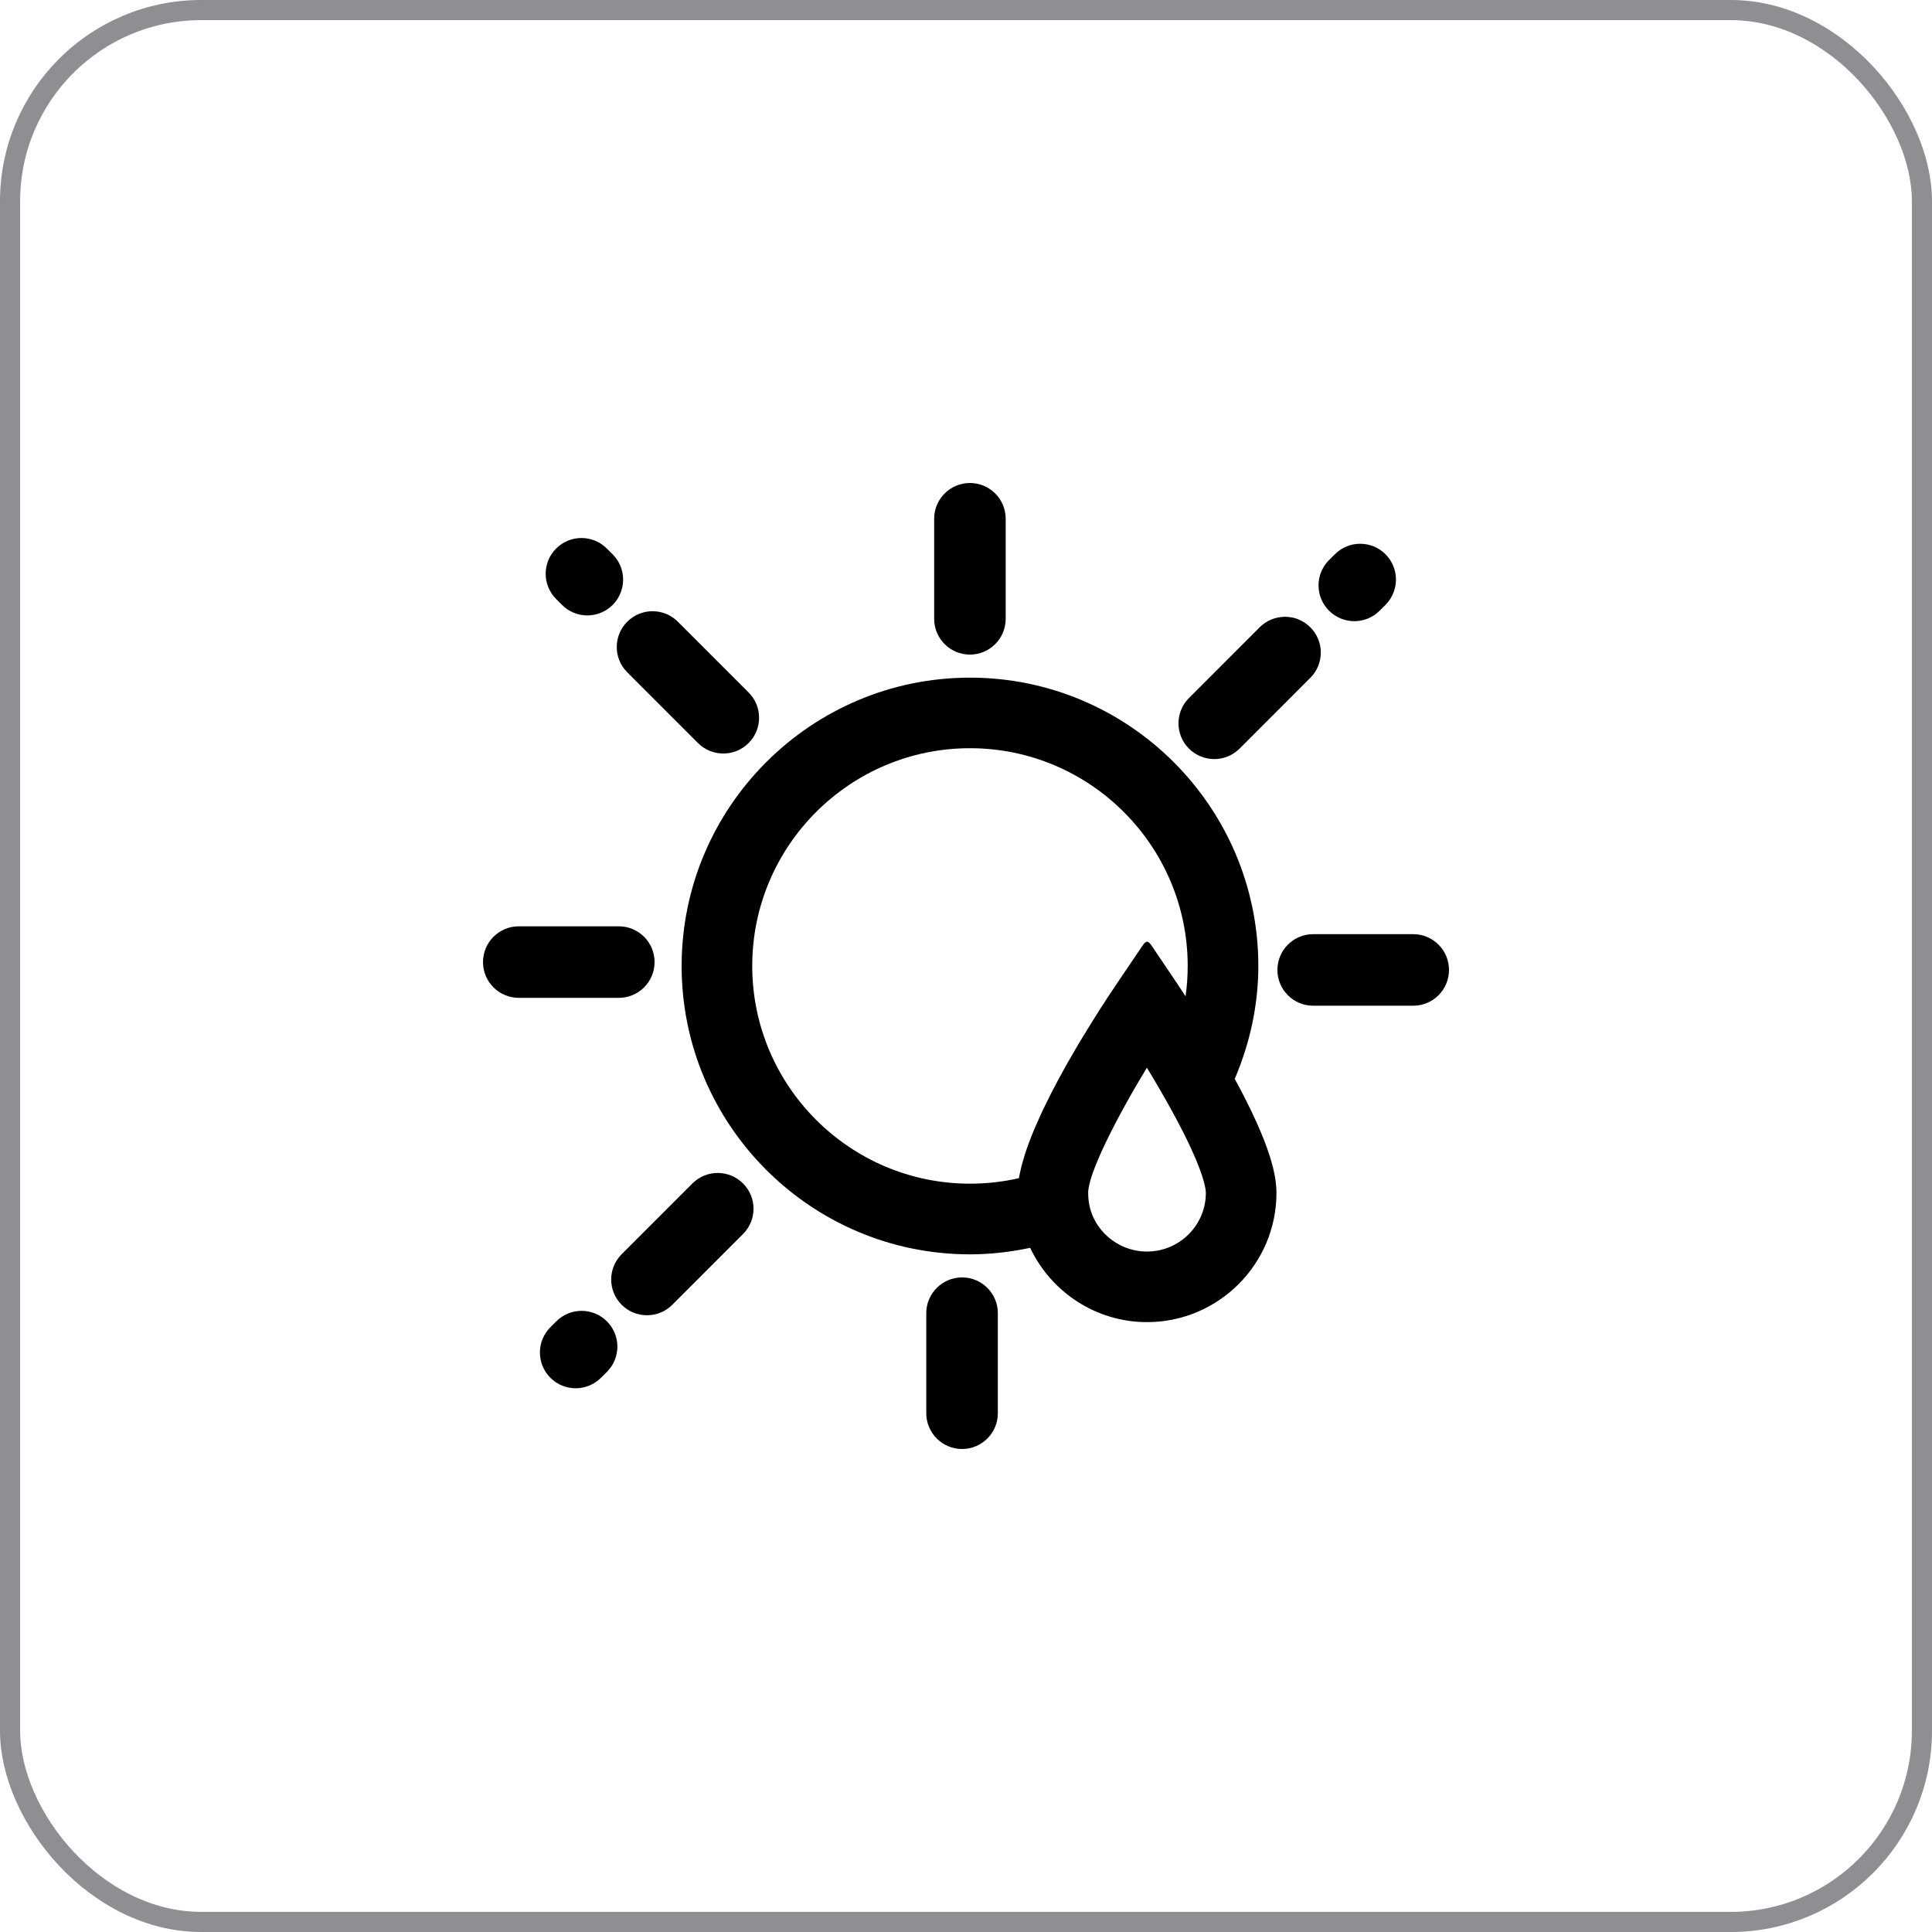
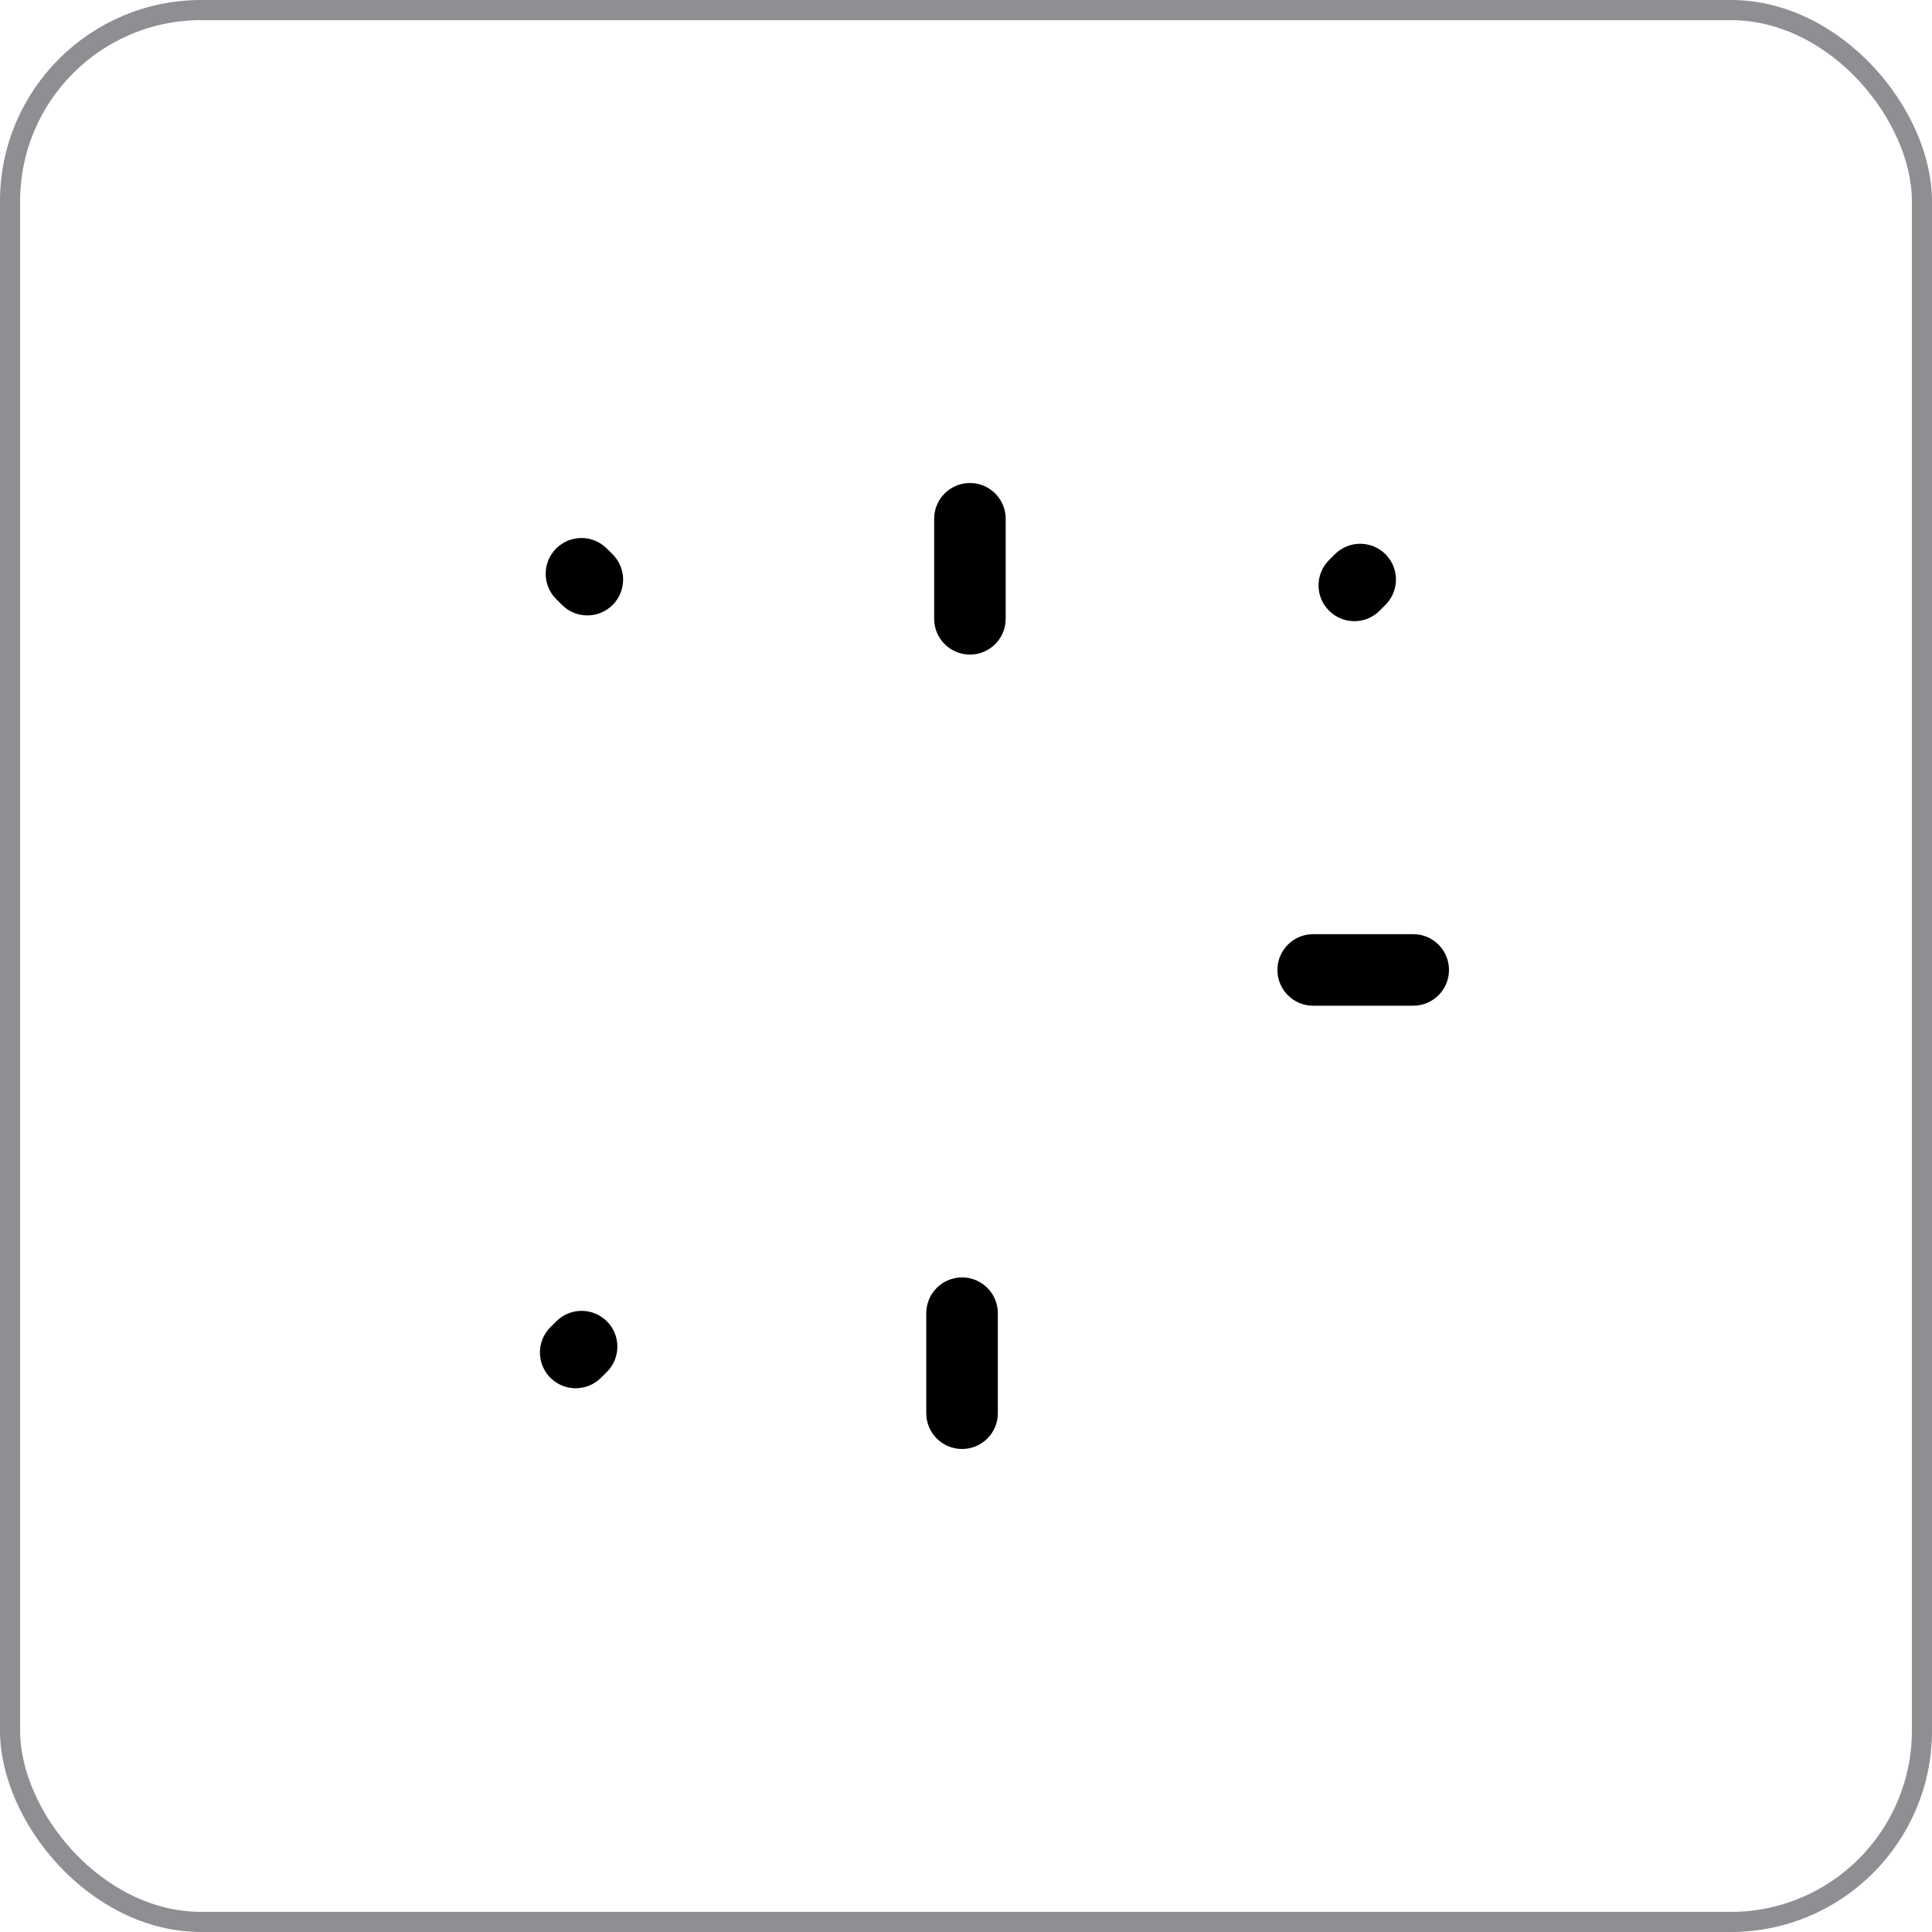
<svg xmlns="http://www.w3.org/2000/svg" width="48" height="48" viewBox="0 0 48 48" fill="none">
-   <path d="M31.263 24C31.263 20.05 28.049 16.836 24.099 16.836C20.149 16.836 16.935 20.049 16.935 24C16.935 27.951 20.149 31.164 24.099 31.164C24.607 31.164 25.106 31.105 25.594 31.002C26.113 32.097 27.225 32.848 28.496 32.848C30.27 32.848 31.713 31.408 31.713 29.638C31.713 29.227 31.59 28.48 30.677 26.804C31.053 25.924 31.263 24.968 31.263 24L31.263 24ZM26.911 25.746C26.859 25.832 26.807 25.919 26.754 26.008C26.737 26.038 26.719 26.068 26.702 26.098C26.651 26.184 26.6 26.273 26.549 26.362C26.531 26.395 26.512 26.426 26.493 26.459C26.444 26.548 26.394 26.639 26.345 26.73C26.326 26.764 26.307 26.798 26.289 26.831C26.24 26.923 26.192 27.016 26.144 27.108C26.127 27.143 26.109 27.175 26.092 27.209C26.044 27.304 25.997 27.4 25.952 27.494C25.937 27.525 25.922 27.556 25.907 27.586C25.856 27.693 25.808 27.799 25.763 27.905C25.755 27.922 25.746 27.942 25.738 27.959C25.631 28.205 25.539 28.446 25.465 28.674C25.453 28.709 25.446 28.741 25.436 28.776C25.412 28.853 25.389 28.929 25.371 29.004C25.361 29.044 25.354 29.083 25.345 29.122C25.335 29.173 25.322 29.225 25.313 29.272C24.919 29.362 24.512 29.408 24.099 29.408C21.116 29.408 18.689 26.981 18.689 23.999C18.689 21.016 21.115 18.589 24.099 18.589C27.081 18.589 29.508 21.016 29.508 23.999C29.508 24.252 29.49 24.505 29.455 24.754C29.44 24.73 29.428 24.713 29.414 24.691C29.394 24.66 29.374 24.629 29.357 24.604C29.33 24.564 29.312 24.535 29.292 24.506C29.292 24.505 29.292 24.505 29.292 24.505C29.255 24.45 29.229 24.41 29.224 24.403L28.616 23.501C28.616 23.501 28.552 23.396 28.499 23.396C28.438 23.396 28.362 23.53 28.362 23.53L27.772 24.402C27.7 24.509 27.605 24.649 27.498 24.812C27.496 24.815 27.494 24.819 27.493 24.821C27.442 24.899 27.387 24.983 27.33 25.072C27.324 25.082 27.319 25.092 27.312 25.102C27.26 25.184 27.205 25.269 27.15 25.359C27.138 25.378 27.127 25.396 27.115 25.415C27.062 25.499 27.01 25.585 26.955 25.675C26.94 25.698 26.926 25.721 26.911 25.746L26.911 25.746ZM28.497 31.094C27.761 31.094 27.137 30.548 27.047 29.836C27.039 29.77 27.035 29.704 27.035 29.637C27.035 29.167 27.704 27.828 28.494 26.526C28.577 26.661 28.663 26.806 28.75 26.955C28.812 27.062 28.877 27.171 28.939 27.283C29.91 28.985 29.959 29.543 29.959 29.638C29.959 30.44 29.303 31.094 28.497 31.094Z" fill="black" />
  <path d="M24.097 12C23.607 12 23.209 12.398 23.209 12.889V15.374C23.209 15.865 23.607 16.263 24.097 16.263C24.588 16.263 24.986 15.865 24.986 15.374V12.889C24.986 12.398 24.588 12 24.097 12Z" fill="black" />
  <path d="M23.902 31.737C23.411 31.737 23.013 32.135 23.013 32.626V35.111C23.013 35.602 23.411 36 23.902 36C24.393 36 24.791 35.602 24.791 35.111V32.626C24.791 32.135 24.393 31.737 23.902 31.737Z" fill="black" />
  <path d="M35.111 23.209H32.626C32.135 23.209 31.737 23.607 31.737 24.098C31.737 24.589 32.135 24.987 32.626 24.987H35.111C35.602 24.987 36 24.589 36 24.098C36 23.607 35.602 23.209 35.111 23.209Z" fill="black" />
-   <path d="M16.263 23.903C16.263 23.412 15.865 23.014 15.374 23.014H12.889C12.398 23.014 12 23.412 12 23.903C12 24.393 12.398 24.791 12.889 24.791H15.374C15.865 24.791 16.263 24.393 16.263 23.903Z" fill="black" />
-   <path d="M17.341 18.461C17.515 18.634 17.742 18.721 17.97 18.721C18.198 18.721 18.425 18.634 18.599 18.461C18.946 18.113 18.946 17.55 18.599 17.204L16.841 15.446C16.493 15.099 15.931 15.099 15.584 15.446C15.236 15.793 15.236 16.356 15.584 16.703L17.341 18.461Z" fill="black" />
-   <path d="M17.203 29.402L15.445 31.16C15.098 31.508 15.098 32.071 15.445 32.417C15.619 32.591 15.846 32.677 16.074 32.677C16.301 32.677 16.529 32.591 16.703 32.417L18.46 30.659C18.808 30.312 18.808 29.749 18.46 29.402C18.112 29.055 17.55 29.055 17.203 29.402Z" fill="black" />
-   <path d="M29.539 18.599C29.713 18.772 29.94 18.859 30.168 18.859C30.395 18.859 30.623 18.772 30.797 18.599L32.554 16.841C32.902 16.494 32.902 15.931 32.554 15.584C32.207 15.237 31.645 15.237 31.297 15.584L29.54 17.342C29.192 17.689 29.192 18.251 29.539 18.599Z" fill="black" />
  <path d="M33.647 15.433C33.875 15.433 34.102 15.347 34.276 15.173L34.422 15.027C34.769 14.68 34.769 14.118 34.422 13.77C34.075 13.423 33.512 13.423 33.165 13.77L33.019 13.915C32.672 14.263 32.672 14.825 33.019 15.172C33.193 15.346 33.42 15.433 33.647 15.433Z" fill="black" />
  <path d="M13.822 32.827L13.676 32.973C13.328 33.319 13.327 33.882 13.673 34.23C13.847 34.404 14.075 34.491 14.303 34.491C14.53 34.491 14.757 34.404 14.931 34.231L15.077 34.086C15.425 33.739 15.426 33.176 15.079 32.829C14.733 32.482 14.171 32.48 13.822 32.827Z" fill="black" />
  <path d="M15.075 13.627C14.727 13.28 14.165 13.28 13.818 13.627C13.47 13.974 13.47 14.537 13.818 14.884L13.963 15.029C14.137 15.203 14.364 15.29 14.592 15.29C14.82 15.29 15.047 15.203 15.221 15.029C15.568 14.682 15.568 14.12 15.221 13.772L15.075 13.627Z" fill="black" />
  <rect x="0.25" y="0.25" width="47.5" height="47.5" rx="4.75" stroke="#8E8E93" stroke-width="0.5" />
</svg>